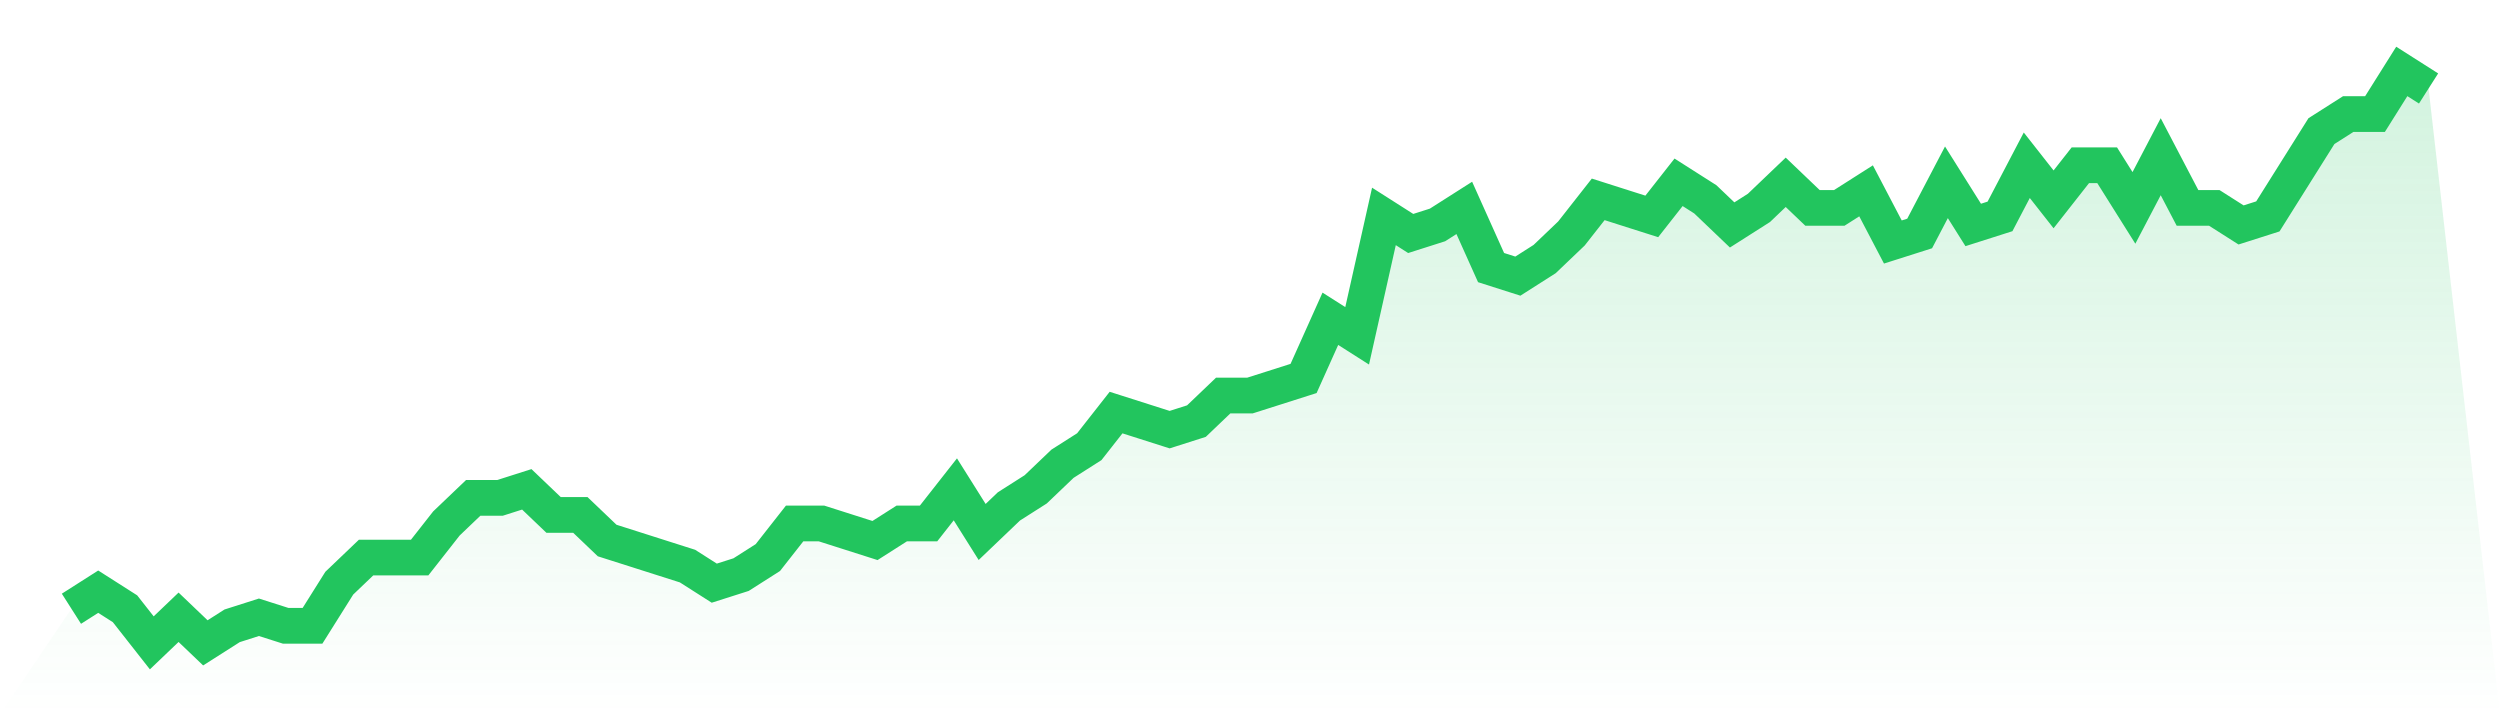
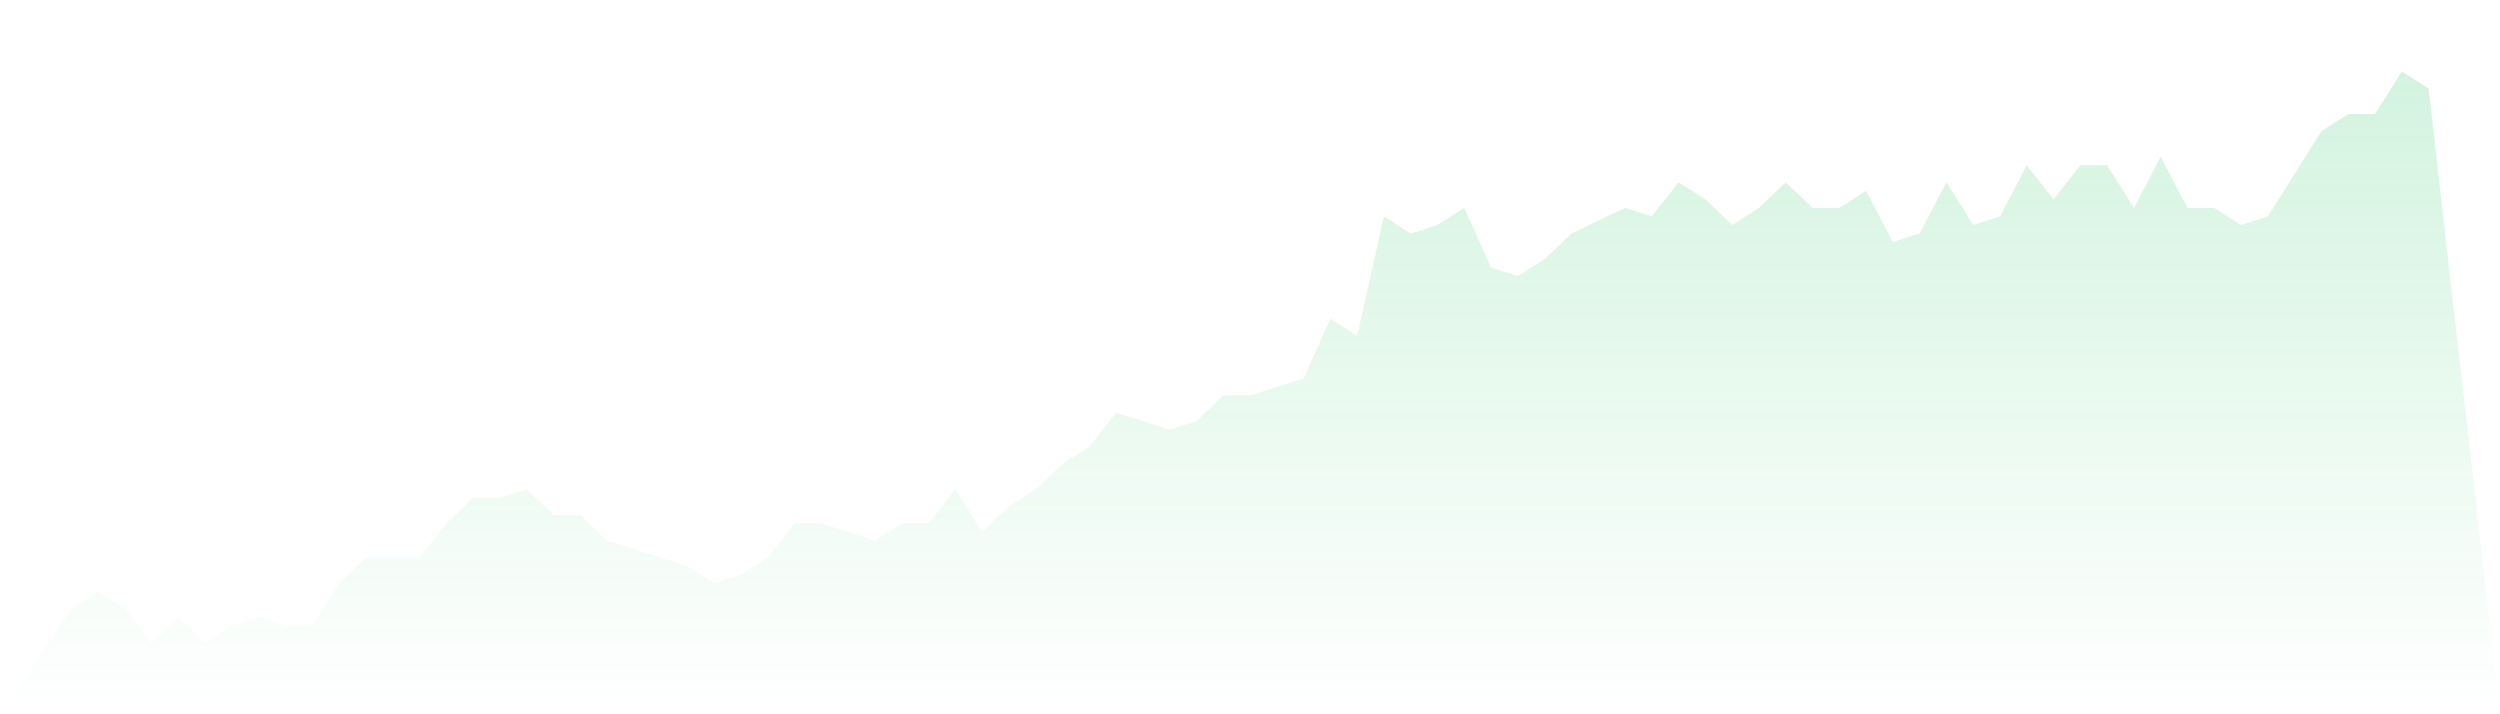
<svg xmlns="http://www.w3.org/2000/svg" viewBox="0 0 140 40">
  <defs>
    <linearGradient id="gradient" x1="0" x2="0" y1="0" y2="1">
      <stop offset="0%" stop-color="#22c55e" stop-opacity="0.2" />
      <stop offset="100%" stop-color="#22c55e" stop-opacity="0" />
    </linearGradient>
  </defs>
-   <path d="M4,34.09 L4,34.09 L5.5,33.134 L7,34.09 L8.5,36 L10,34.567 L11.5,36 L13,35.045 L14.5,34.567 L16,35.045 L17.5,35.045 L19,32.657 L20.5,31.224 L22,31.224 L23.5,31.224 L25,29.313 L26.5,27.881 L28,27.881 L29.5,27.403 L31,28.836 L32.5,28.836 L34,30.269 L35.5,30.746 L37,31.224 L38.5,31.701 L40,32.657 L41.5,32.179 L43,31.224 L44.5,29.313 L46,29.313 L47.5,29.791 L49,30.269 L50.5,29.313 L52,29.313 L53.5,27.403 L55,29.791 L56.5,28.358 L58,27.403 L59.5,25.97 L61,25.015 L62.5,23.104 L64,23.582 L65.5,24.06 L67,23.582 L68.5,22.149 L70,22.149 L71.5,21.672 L73,21.194 L74.5,17.851 L76,18.806 L77.5,12.119 L79,13.075 L80.5,12.597 L82,11.642 L83.5,14.985 L85,15.463 L86.5,14.507 L88,13.075 L89.5,11.164 L91,11.642 L92.5,12.119 L94,10.209 L95.5,11.164 L97,12.597 L98.5,11.642 L100,10.209 L101.5,11.642 L103,11.642 L104.5,10.687 L106,13.552 L107.5,13.075 L109,10.209 L110.5,12.597 L112,12.119 L113.5,9.254 L115,11.164 L116.5,9.254 L118,9.254 L119.5,11.642 L121,8.776 L122.5,11.642 L124,11.642 L125.5,12.597 L127,12.119 L128.5,9.731 L130,7.343 L131.5,6.388 L133,6.388 L134.5,4 L136,4.955 L140,40 L0,40 z" fill="url(#gradient)" />
-   <path d="M4,34.09 L4,34.09 L5.5,33.134 L7,34.09 L8.5,36 L10,34.567 L11.5,36 L13,35.045 L14.5,34.567 L16,35.045 L17.5,35.045 L19,32.657 L20.5,31.224 L22,31.224 L23.5,31.224 L25,29.313 L26.5,27.881 L28,27.881 L29.5,27.403 L31,28.836 L32.5,28.836 L34,30.269 L35.5,30.746 L37,31.224 L38.5,31.701 L40,32.657 L41.5,32.179 L43,31.224 L44.5,29.313 L46,29.313 L47.5,29.791 L49,30.269 L50.5,29.313 L52,29.313 L53.5,27.403 L55,29.791 L56.5,28.358 L58,27.403 L59.5,25.97 L61,25.015 L62.5,23.104 L64,23.582 L65.5,24.06 L67,23.582 L68.5,22.149 L70,22.149 L71.5,21.672 L73,21.194 L74.5,17.851 L76,18.806 L77.5,12.119 L79,13.075 L80.5,12.597 L82,11.642 L83.5,14.985 L85,15.463 L86.5,14.507 L88,13.075 L89.5,11.164 L91,11.642 L92.5,12.119 L94,10.209 L95.5,11.164 L97,12.597 L98.5,11.642 L100,10.209 L101.5,11.642 L103,11.642 L104.5,10.687 L106,13.552 L107.5,13.075 L109,10.209 L110.5,12.597 L112,12.119 L113.5,9.254 L115,11.164 L116.5,9.254 L118,9.254 L119.5,11.642 L121,8.776 L122.5,11.642 L124,11.642 L125.5,12.597 L127,12.119 L128.5,9.731 L130,7.343 L131.5,6.388 L133,6.388 L134.5,4 L136,4.955" fill="none" stroke="#22c55e" stroke-width="2" />
+   <path d="M4,34.09 L4,34.09 L5.5,33.134 L7,34.09 L8.5,36 L10,34.567 L11.5,36 L13,35.045 L14.5,34.567 L16,35.045 L17.5,35.045 L19,32.657 L20.5,31.224 L22,31.224 L23.5,31.224 L25,29.313 L26.5,27.881 L28,27.881 L29.5,27.403 L31,28.836 L32.5,28.836 L34,30.269 L35.5,30.746 L37,31.224 L38.5,31.701 L40,32.657 L41.5,32.179 L43,31.224 L44.5,29.313 L46,29.313 L47.5,29.791 L49,30.269 L50.5,29.313 L52,29.313 L53.5,27.403 L55,29.791 L56.5,28.358 L58,27.403 L59.5,25.97 L61,25.015 L62.5,23.104 L64,23.582 L65.5,24.06 L67,23.582 L68.5,22.149 L70,22.149 L71.5,21.672 L73,21.194 L74.5,17.851 L76,18.806 L77.5,12.119 L79,13.075 L80.5,12.597 L82,11.642 L83.5,14.985 L85,15.463 L86.5,14.507 L88,13.075 L91,11.642 L92.5,12.119 L94,10.209 L95.5,11.164 L97,12.597 L98.5,11.642 L100,10.209 L101.5,11.642 L103,11.642 L104.5,10.687 L106,13.552 L107.5,13.075 L109,10.209 L110.5,12.597 L112,12.119 L113.5,9.254 L115,11.164 L116.5,9.254 L118,9.254 L119.5,11.642 L121,8.776 L122.5,11.642 L124,11.642 L125.5,12.597 L127,12.119 L128.5,9.731 L130,7.343 L131.5,6.388 L133,6.388 L134.5,4 L136,4.955 L140,40 L0,40 z" fill="url(#gradient)" />
</svg>